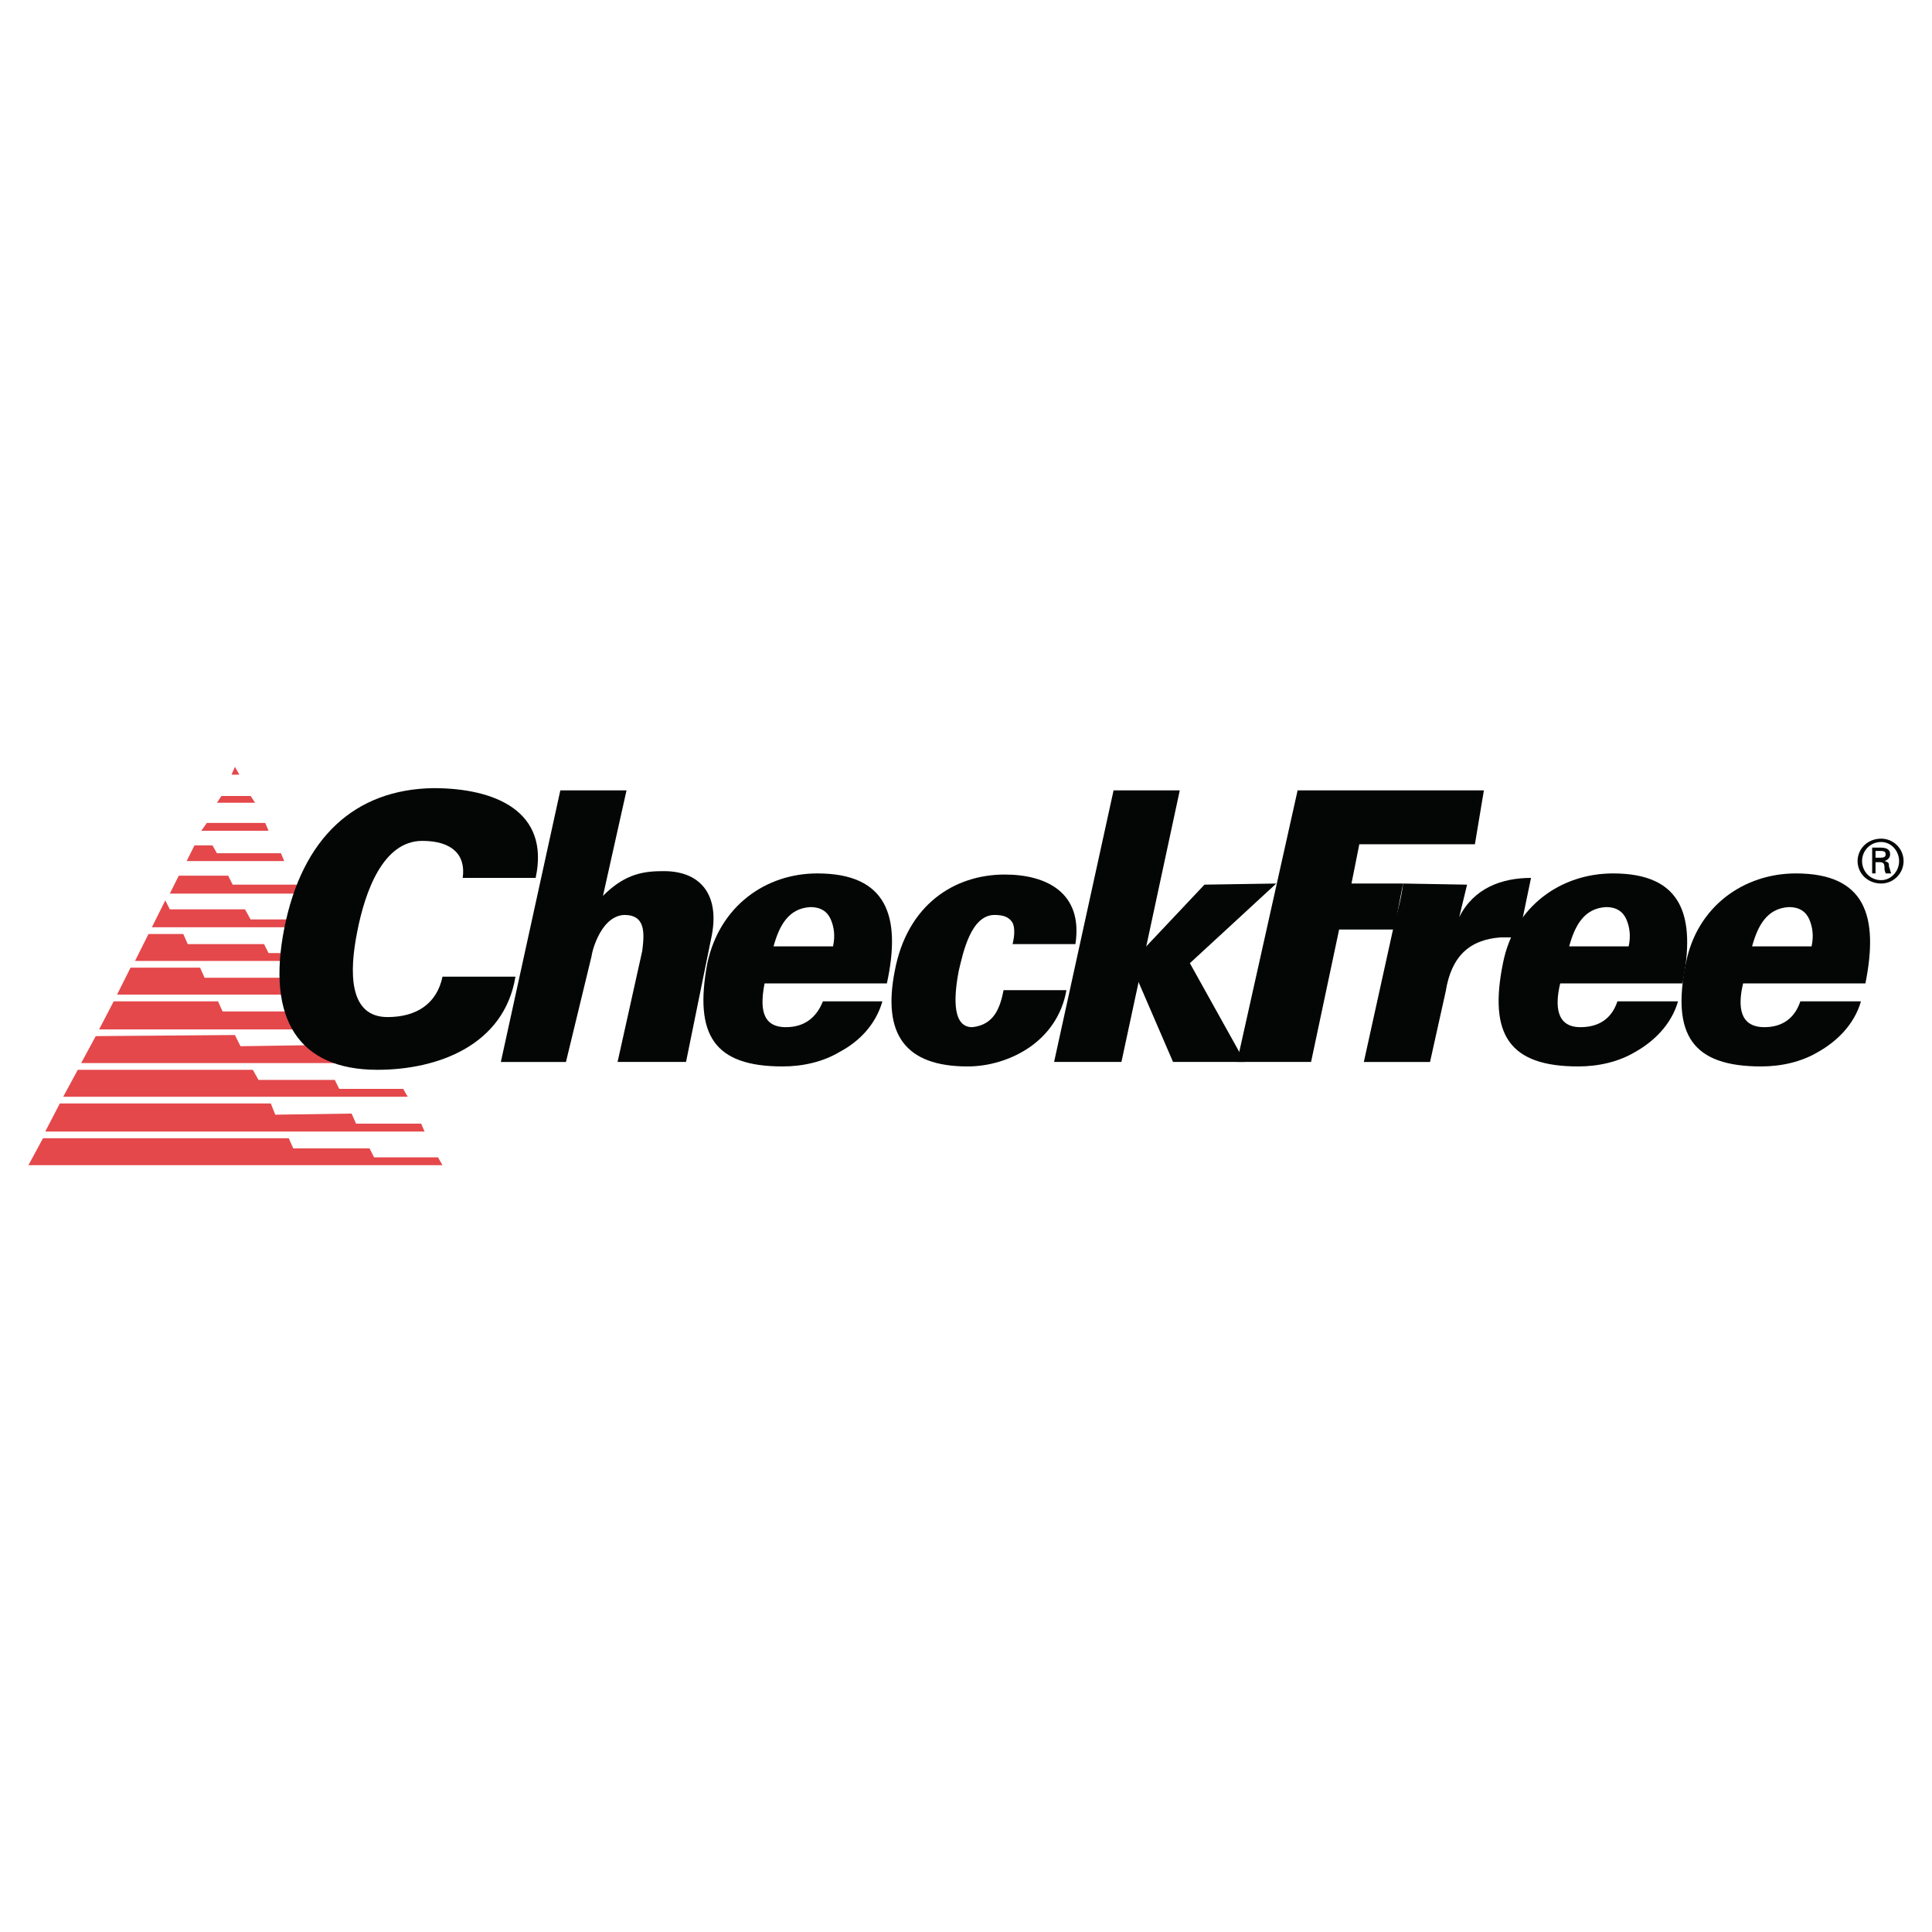
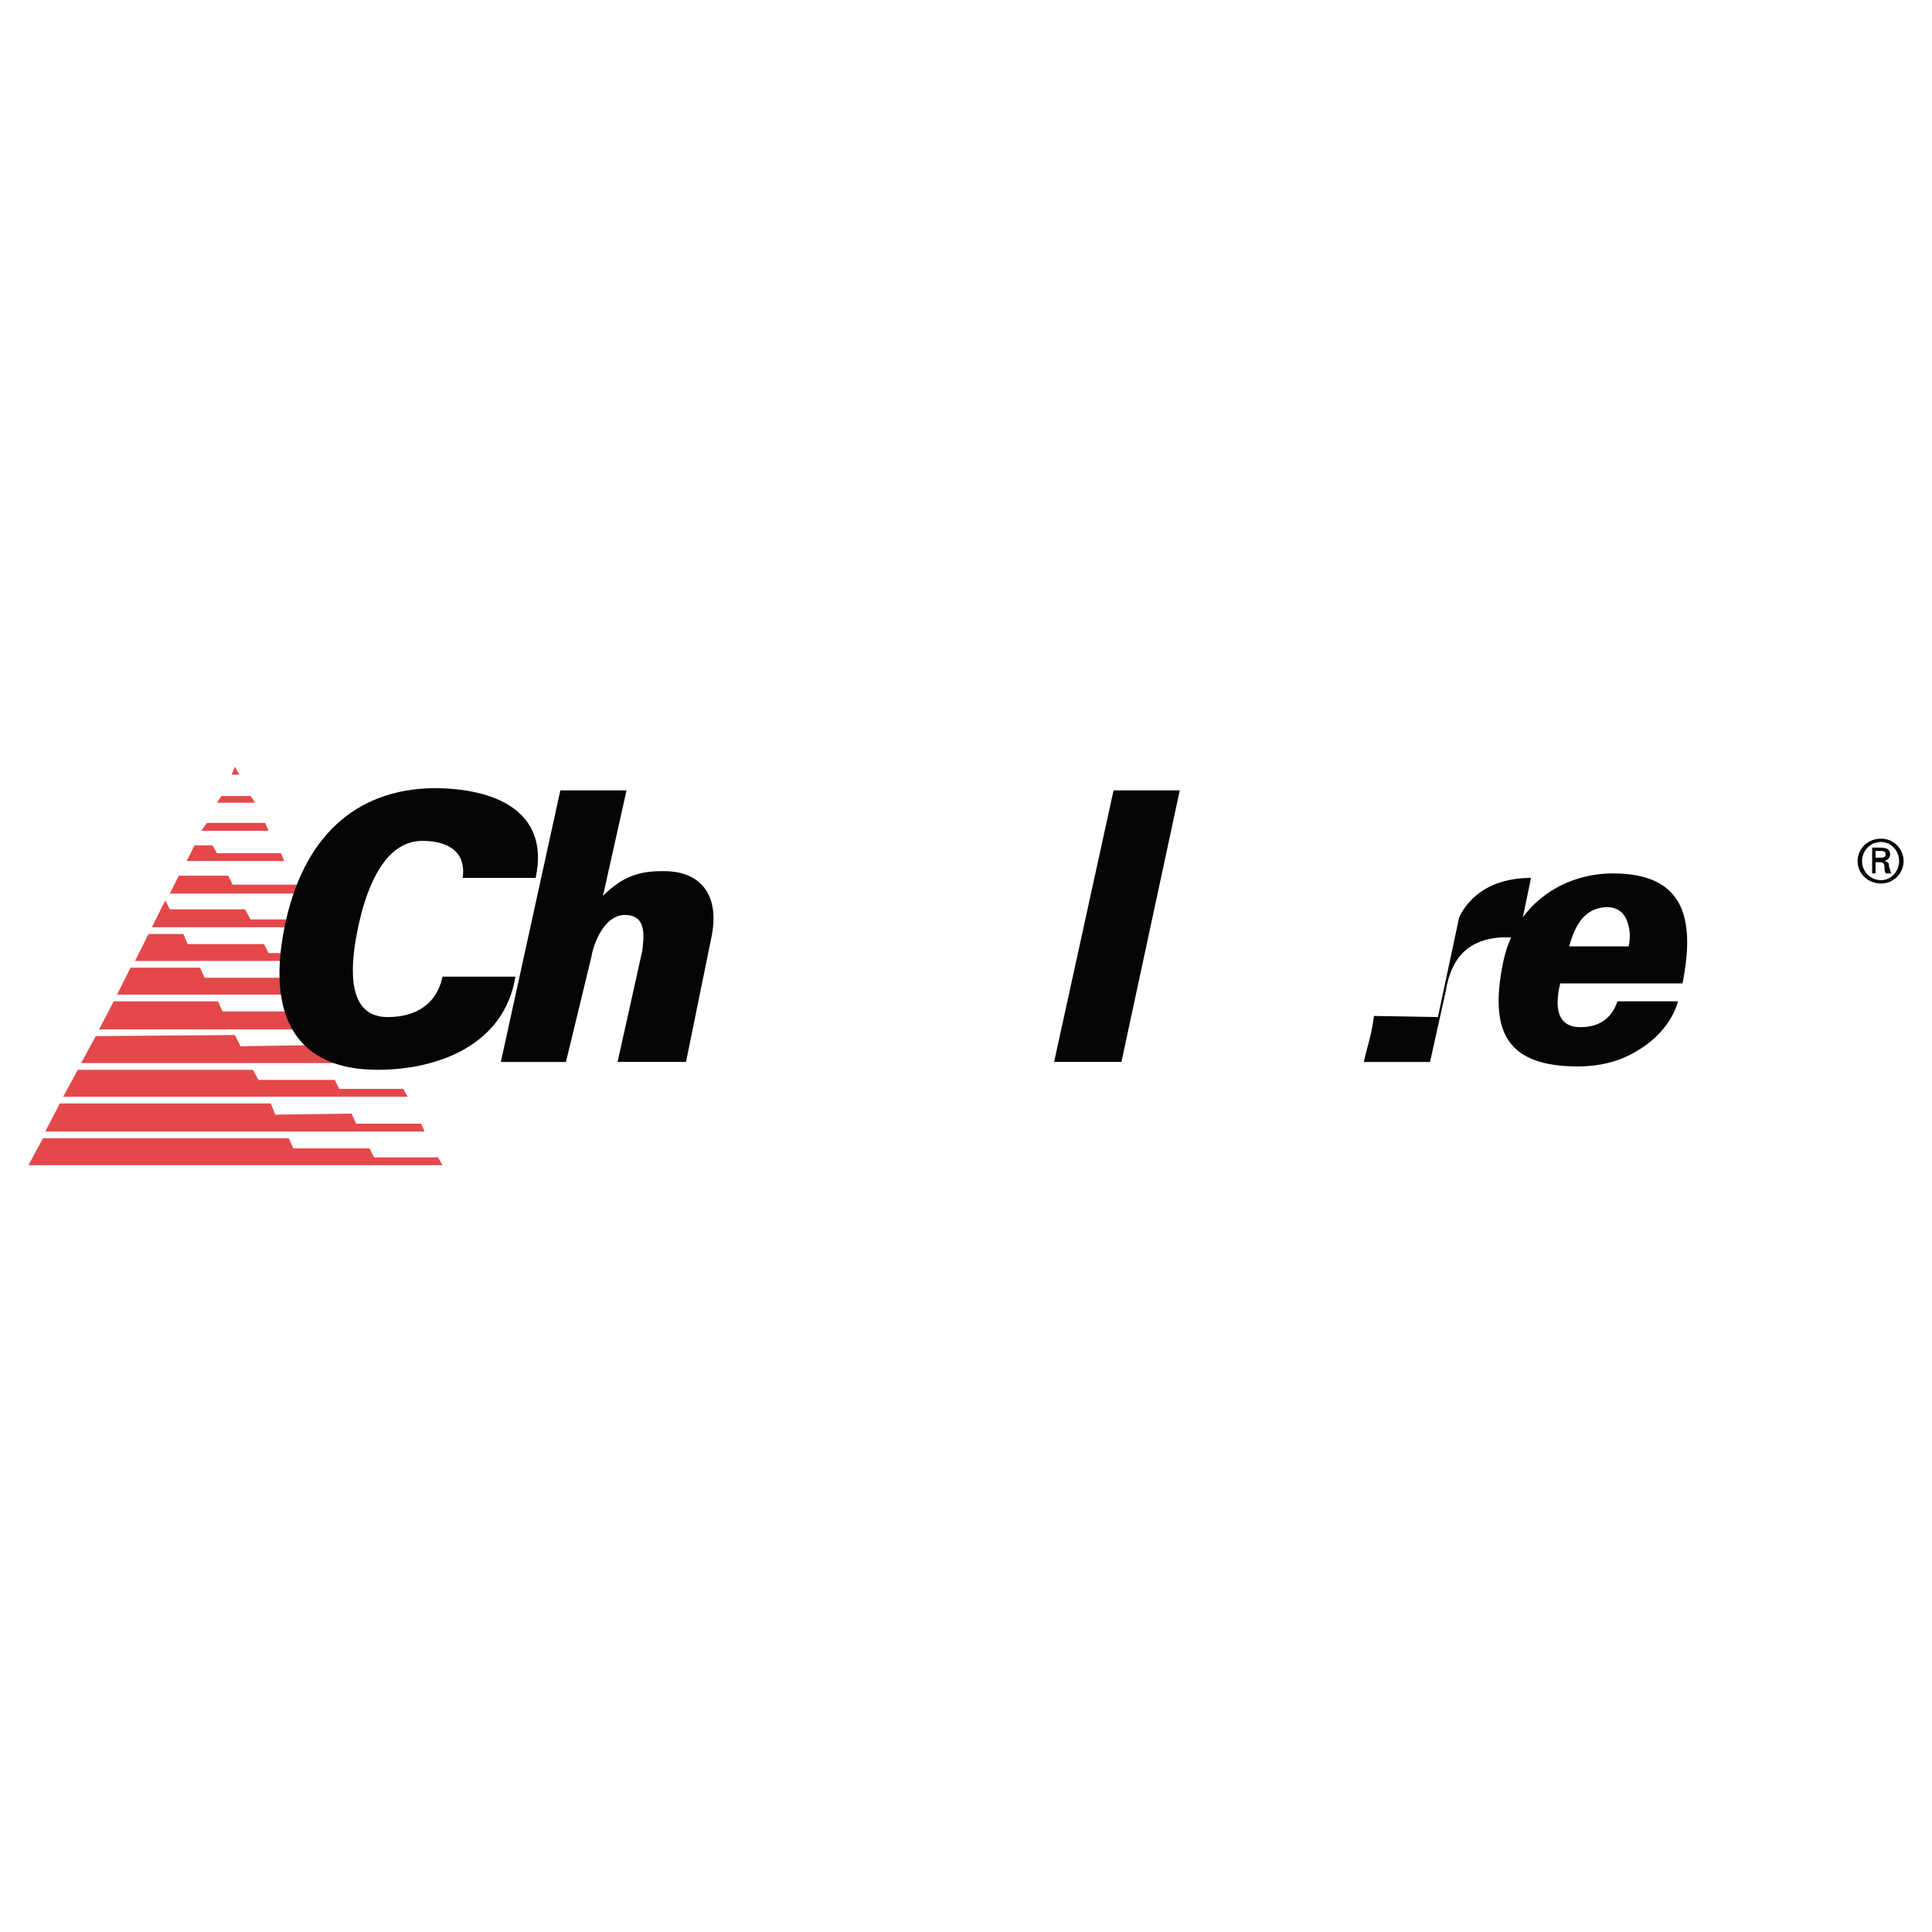
<svg xmlns="http://www.w3.org/2000/svg" version="1.0" id="Layer_1" x="0px" y="0px" width="192.756px" height="192.756px" viewBox="0 0 192.756 192.756" enable-background="new 0 0 192.756 192.756" xml:space="preserve">
  <g>
    <polygon fill-rule="evenodd" clip-rule="evenodd" fill="#FFFFFF" points="0,0 192.756,0 192.756,192.756 0,192.756 0,0  " />
    <path fill-rule="evenodd" clip-rule="evenodd" fill="#E4484B" d="M23.436,76.505l0.448,0.784H23.1L23.436,76.505L23.436,76.505z    M22.092,79.416h2.911l0.448,0.672h-3.807L22.092,79.416L22.092,79.416z M20.637,82.103h5.822l0.336,0.784h-6.718L20.637,82.103   L20.637,82.103z M21.644,85.126h6.382l0.336,0.784h-9.741l0.784-1.567h1.792L21.644,85.126L21.644,85.126z M23.211,88.261h6.382   l0.448,0.896H16.942l0.896-1.792h4.926L23.211,88.261L23.211,88.261z M25.003,91.731h6.382l0.448,0.784H15.15l1.344-2.687   l0.448,0.896h7.501L25.003,91.731L25.003,91.731z M26.794,95.09h6.382l0.448,0.784H13.471l1.344-2.687h3.471l0.448,1.008h7.613   L26.794,95.09L26.794,95.09z M37.319,115.467H43.7l0.448,0.785H2.834l1.456-2.688H28.81l0.448,1.008h7.613L37.319,115.467   L37.319,115.467z M33.848,108.637h6.381l0.448,0.785H6.306l1.456-2.688h17.466l0.56,1.008H33.4L33.848,108.637L33.848,108.637z    M32.057,105.279h6.381l0.448,0.783H8.097l1.455-2.688l13.883-0.111l0.56,1.119l7.501-0.111L32.057,105.279L32.057,105.279z    M30.265,101.92h6.382l0.448,0.783H9.888l1.456-2.799h10.412l0.448,1.008h7.614L30.265,101.92L30.265,101.92z M28.474,98.449h6.382   l0.448,0.783H11.68l1.344-2.687h6.941l0.448,1.007h7.613L28.474,98.449L28.474,98.449z M35.527,112.109h6.494l0.336,0.783H4.514   l1.456-2.799h21.048l0.448,1.119l7.613-0.111L35.527,112.109L35.527,112.109z" />
    <path fill-rule="evenodd" clip-rule="evenodd" fill="#040606" d="M49.97,105.951l5.934-27.095h6.605L60.159,89.38   c1.903-1.903,3.583-2.463,5.822-2.463c3.807-0.112,5.822,2.239,5.039,6.382l-2.575,12.652h-6.83l2.463-11.084   c0.224-1.792,0.336-3.583-1.791-3.583c-2.575,0.112-3.359,4.367-3.247,4.031l-2.575,10.637H49.97L49.97,105.951z" />
    <path fill-rule="evenodd" clip-rule="evenodd" fill="#040606" d="M155.661,98.113c-0.56,2.352-0.336,4.367,2.016,4.367   c1.903,0,3.135-0.896,3.694-2.576h6.046c-0.672,2.352-2.463,4.031-4.255,5.039c-1.679,1.008-3.694,1.455-5.709,1.455   c-6.83,0-8.957-3.135-7.502-10.3c1.119-5.71,5.822-8.957,10.973-8.957c6.941,0,8.285,4.254,6.941,10.972H155.661L155.661,98.113z    M162.491,94.418c0.224-1.007,0.111-1.903-0.224-2.687c-0.336-0.784-1.008-1.231-2.016-1.231c-2.239,0.112-3.135,1.903-3.695,3.918   H162.491L162.491,94.418z" />
-     <path fill-rule="evenodd" clip-rule="evenodd" fill="#040606" d="M173.911,98.113c-0.56,2.352-0.336,4.367,2.127,4.367   c1.792,0,3.023-0.896,3.583-2.576h6.046c-0.672,2.352-2.463,4.031-4.255,5.039c-1.68,1.008-3.694,1.455-5.71,1.455   c-6.829,0-8.957-3.135-7.501-10.3c1.119-5.71,5.822-8.957,10.972-8.957c6.941,0,8.285,4.254,6.941,10.972H173.911L173.911,98.113z    M180.74,94.418c0.225-1.007,0.112-1.903-0.224-2.687s-1.008-1.231-2.016-1.231c-2.239,0.112-3.135,1.903-3.694,3.918H180.74   L180.74,94.418z" />
-     <path fill-rule="evenodd" clip-rule="evenodd" fill="#040606" d="M76.281,98.113c-0.448,2.352-0.335,4.367,2.127,4.367   c1.792,0,3.023-0.896,3.695-2.576h5.934c-0.672,2.352-2.352,4.031-4.254,5.039c-1.68,1.008-3.695,1.455-5.71,1.455   c-6.829,0-8.845-3.135-7.501-10.3c1.231-5.71,5.822-8.957,10.972-8.957c6.942,0,8.397,4.254,6.942,10.972H76.281L76.281,98.113z    M83.111,94.418c0.224-1.007,0.112-1.903-0.224-2.687S81.879,90.5,80.872,90.5c-2.239,0.112-3.135,1.903-3.695,3.918H83.111   L83.111,94.418z" />
-     <path fill-rule="evenodd" clip-rule="evenodd" fill="#040606" d="M101.024,94.195c0.224-0.896,0.224-1.68,0-2.127   c-0.336-0.56-0.896-0.784-1.791-0.784c-2.352,0-3.135,3.695-3.583,5.598c-0.336,1.792-0.896,5.599,1.343,5.599   c2.24-0.225,2.799-2.016,3.135-3.695h6.27c-0.448,2.574-1.903,4.479-3.694,5.711c-1.792,1.23-4.031,1.902-6.158,1.902   c-6.27,0-8.509-3.246-7.277-9.517c1.231-6.605,5.934-9.629,10.973-9.629c4.143,0,7.837,1.792,7.053,6.942H101.024L101.024,94.195z" />
    <polygon fill-rule="evenodd" clip-rule="evenodd" fill="#040606" points="105.167,105.951 111.101,78.856 117.706,78.856    111.885,105.951 105.167,105.951  " />
-     <polygon fill-rule="evenodd" clip-rule="evenodd" fill="#040606" points="112.78,96.098 120.17,88.261 127.335,88.149    118.714,96.098 124.2,105.951 117.035,105.951 112.78,96.098  " />
-     <polygon fill-rule="evenodd" clip-rule="evenodd" fill="#040606" points="130.806,105.951 123.417,105.951 129.463,78.856    148.048,78.856 147.152,84.23 135.62,84.23 134.837,88.149 139.986,88.149 139.091,92.739 133.605,92.739 130.806,105.951  " />
-     <path fill-rule="evenodd" clip-rule="evenodd" fill="#040606" d="M145.585,91.508L145.585,91.508   c1.455-2.911,4.255-3.919,7.165-3.919l-1.231,5.934c-0.448,0-1.343,0-1.791,0c-3.135,0.224-4.927,1.903-5.486,5.374l-1.567,7.055   h-6.605l2.911-13.212c0.336-1.567,0.783-2.687,1.007-4.59l6.382,0.112L145.585,91.508L145.585,91.508z" />
+     <path fill-rule="evenodd" clip-rule="evenodd" fill="#040606" d="M145.585,91.508L145.585,91.508   c1.455-2.911,4.255-3.919,7.165-3.919l-1.231,5.934c-0.448,0-1.343,0-1.791,0c-3.135,0.224-4.927,1.903-5.486,5.374l-1.567,7.055   h-6.605c0.336-1.567,0.783-2.687,1.007-4.59l6.382,0.112L145.585,91.508L145.585,91.508z" />
    <path fill-rule="evenodd" clip-rule="evenodd" fill="#040606" d="M185.331,85.91c0-1.231,1.008-2.239,2.352-2.239   c1.231,0,2.238,1.008,2.238,2.239s-1.007,2.239-2.238,2.239C186.339,88.149,185.331,87.141,185.331,85.91L185.331,85.91z    M189.474,85.91c0-1.008-0.784-1.903-1.791-1.903c-1.12,0-1.904,0.896-1.904,1.903s0.784,1.903,1.904,1.903   C188.689,87.813,189.474,86.917,189.474,85.91L189.474,85.91z M187.122,86.022v1.119h-0.336v-2.575h0.784   c0.56,0,1.008,0.112,1.008,0.671c0,0.336-0.225,0.56-0.561,0.672l0,0c0.448,0.112,0.448,0.224,0.448,0.56   c0.112,0.224,0.112,0.448,0.224,0.672h-0.56c0-0.112-0.112-0.224-0.112-0.448s0-0.448-0.111-0.56   c-0.112-0.112-0.224-0.112-0.448-0.112H187.122L187.122,86.022z M187.57,85.574c0.447,0,0.56-0.112,0.56-0.336   c0-0.224-0.112-0.336-0.447-0.336h-0.561v0.672H187.57L187.57,85.574z" />
    <path fill-rule="evenodd" clip-rule="evenodd" fill="#040606" d="M46.164,87.589c0.336-2.351-1.12-3.694-4.03-3.694   c-3.919,0-5.71,5.038-6.494,9.069c-0.784,3.918-0.896,8.509,3.023,8.509c2.911,0,4.926-1.344,5.486-4.031h7.277   c-1.12,6.83-7.726,9.293-13.771,9.293c-7.837,0-11.084-5.039-9.293-14.107c1.791-9.069,7.053-13.883,14.891-13.995   c6.046,0,11.644,2.239,10.188,8.957H46.164L46.164,87.589z" />
  </g>
</svg>